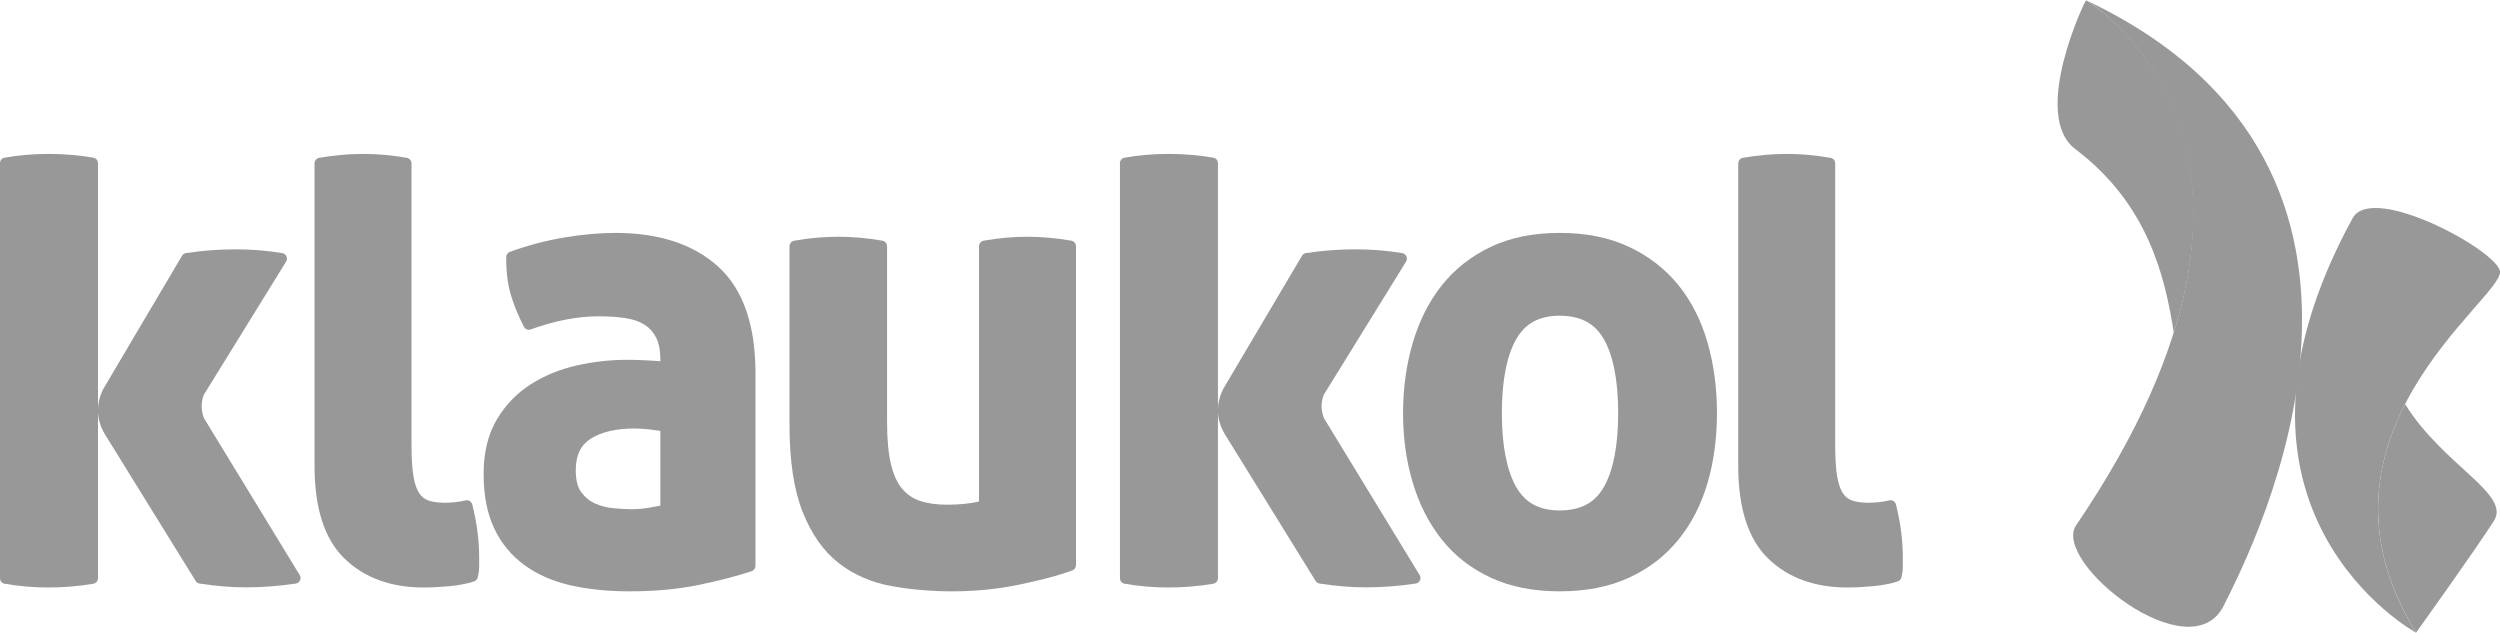
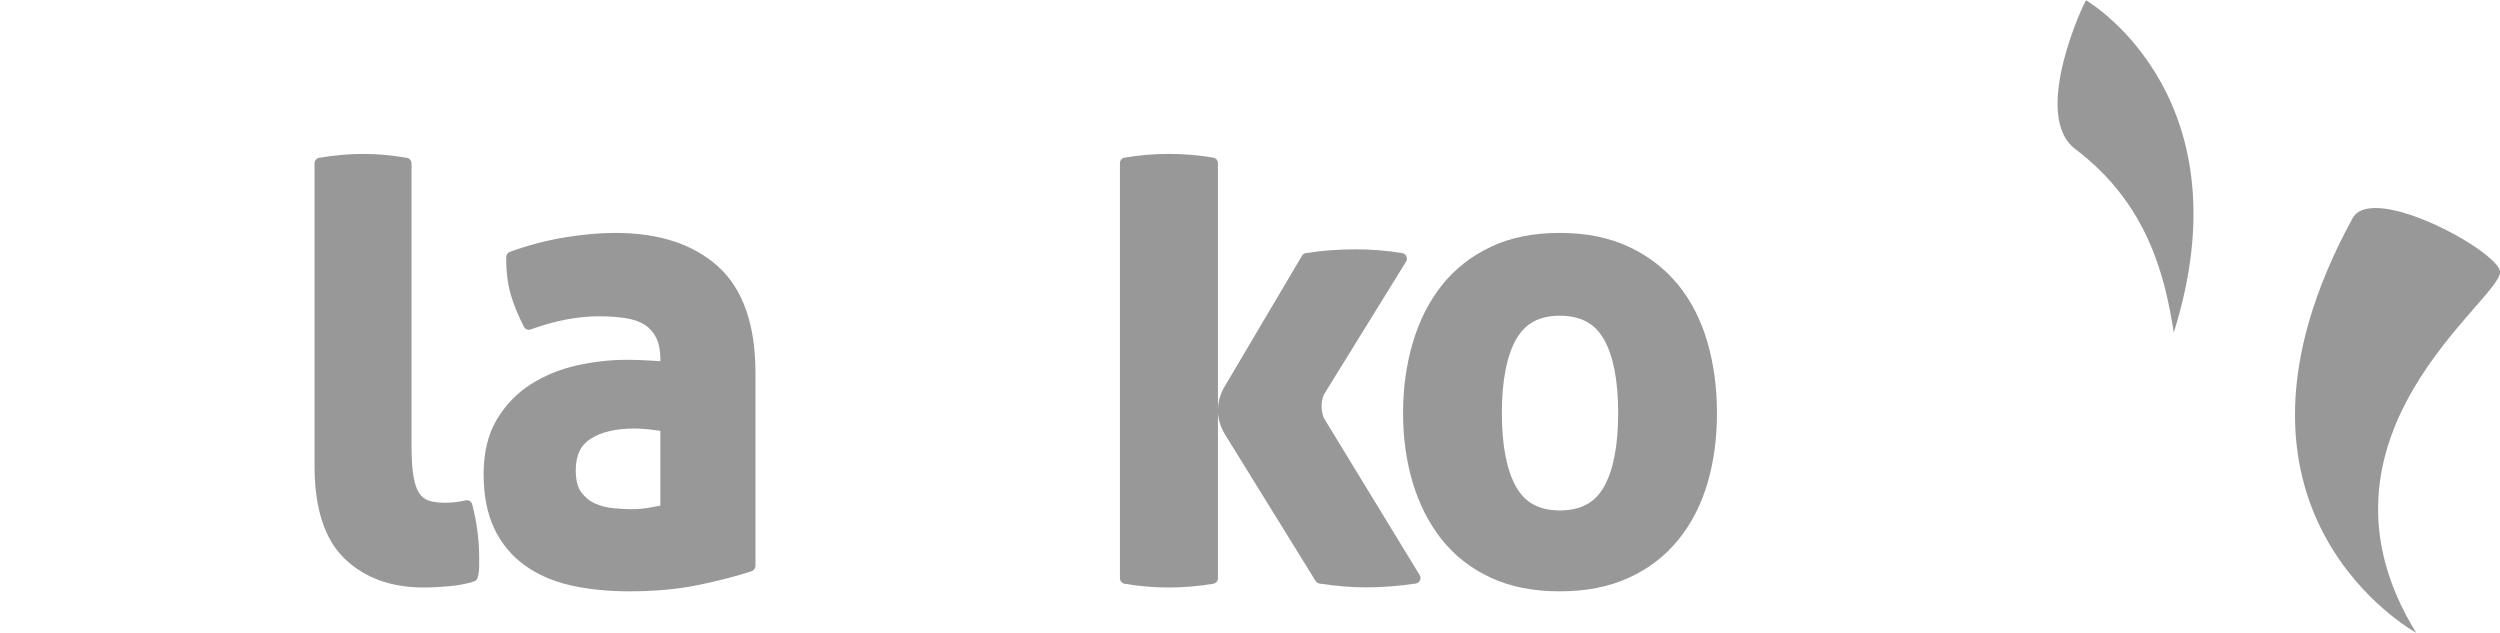
<svg xmlns="http://www.w3.org/2000/svg" xmlns:ns1="http://sodipodi.sourceforge.net/DTD/sodipodi-0.dtd" xmlns:ns2="http://www.inkscape.org/namespaces/inkscape" width="340.157pt" height="86.095pt" viewBox="0 0 340.157 86.095" fill-rule="evenodd" version="1.1" id="svg26" ns1:docname="klaukol-seeklogo.svg" ns2:version="1.3.2 (091e20e, 2023-11-25)">
  <defs id="defs26" />
  <ns1:namedview id="namedview26" pagecolor="#ffffff" bordercolor="#111111" borderopacity="1" ns2:showpageshadow="0" ns2:pageopacity="0" ns2:pagecheckerboard="1" ns2:deskcolor="#d1d1d1" ns2:document-units="pt" ns2:zoom="0.21024124" ns2:cx="371.00238" ns2:cy="917.99306" ns2:window-width="1632" ns2:window-height="1015" ns2:window-x="17" ns2:window-y="25" ns2:window-maximized="0" ns2:current-layer="svg26" />
  <g id="g26" transform="translate(170.079,-798.843)" style="fill:#989898;fill-opacity:1">
    <g id="g25" style="fill:#989898;fill-opacity:1">
      <path style="fill:#989898;fill-opacity:1;stroke:none" d="m -106.712,866.92 c -0.469,0.114 -0.951,0.198 -1.449,0.248 -0.503,0.057 -0.962,0.081 -1.372,0.081 -0.942,0 -1.696,-0.113 -2.25,-0.307 -0.518,-0.178 -0.908,-0.483 -1.242,-0.976 -0.321,-0.467 -0.606,-1.22 -0.783,-2.249 -0.184,-1.032 -0.278,-2.452 -0.278,-4.216 v -38.404 c 0,-0.386 -0.264,-0.717 -0.627,-0.78 -2.032,-0.351 -4.007,-0.533 -5.931,-0.533 -1.979,0 -3.982,0.182 -6.01,0.533 -0.364,0.063 -0.63,0.394 -0.63,0.78 v 41.102 c 0,5.695 1.31,9.976 4.101,12.665 2.72,2.622 6.344,3.915 10.722,3.915 h 0.028 c 1.074,0 2.243,-0.062 3.506,-0.179 1.281,-0.122 2.397,-0.331 3.349,-0.645 0.247,-0.077 0.44,-0.293 0.502,-0.563 0.128,-0.51 0.193,-0.996 0.193,-1.453 0,-0.377 0,-0.801 0,-1.267 0,-2.338 -0.315,-4.735 -0.939,-7.183 -0.108,-0.41 -0.496,-0.655 -0.89,-0.569 z" id="path1" />
      <path style="fill:#989898;fill-opacity:1;stroke:none" d="m -72.394,835.084 c -3.414,-3.061 -8.106,-4.552 -13.967,-4.552 -2.147,0 -4.454,0.21 -6.916,0.62 -2.478,0.413 -4.95,1.066 -7.426,1.954 -0.301,0.109 -0.507,0.41 -0.507,0.753 0,1.914 0.197,3.592 0.614,5.021 0.403,1.396 1.009,2.87 1.801,4.42 0.172,0.338 0.557,0.5 0.904,0.373 3.31,-1.198 6.404,-1.793 9.289,-1.793 1.355,0 2.574,0.087 3.664,0.254 1.06,0.165 1.91,0.472 2.581,0.902 0.658,0.421 1.165,0.987 1.552,1.74 0.364,0.719 0.574,1.721 0.574,3.033 v 0.187 c -1.637,-0.129 -3.158,-0.195 -4.55,-0.195 -2.267,0 -4.534,0.252 -6.796,0.759 -2.282,0.513 -4.368,1.356 -6.236,2.54 -1.9,1.196 -3.459,2.803 -4.649,4.79 -1.221,2.041 -1.815,4.543 -1.815,7.445 0,2.882 0.473,5.362 1.449,7.419 0.962,2.034 2.353,3.714 4.142,5.003 1.776,1.293 3.892,2.198 6.323,2.746 2.41,0.535 5.044,0.798 7.906,0.798 3.522,0 6.695,-0.293 9.52,-0.885 2.782,-0.583 5.155,-1.208 7.127,-1.852 0.311,-0.104 0.523,-0.411 0.523,-0.756 v -26.165 c 0.005,-6.525 -1.658,-11.452 -5.108,-14.559 z m -7.836,32.559 c -0.456,0.083 -0.97,0.175 -1.528,0.279 -0.787,0.134 -1.574,0.204 -2.362,0.204 -0.695,0 -1.514,-0.045 -2.467,-0.132 -0.896,-0.072 -1.728,-0.295 -2.508,-0.635 -0.735,-0.325 -1.357,-0.827 -1.9,-1.546 -0.467,-0.625 -0.746,-1.594 -0.746,-3 0.018,-2.087 0.662,-3.371 2.003,-4.255 1.405,-0.912 3.4,-1.412 6.014,-1.412 h 0.019 c 0.574,-0.003 1.235,0.045 1.99,0.126 0.521,0.063 1.017,0.126 1.485,0.194 z" id="path2" />
-       <path style="fill:#989898;fill-opacity:1;stroke:none" d="m -24.308,831.592 c -2.03,-0.357 -4.033,-0.538 -6.007,-0.538 -1.924,0 -3.902,0.181 -5.931,0.538 -0.363,0.062 -0.626,0.392 -0.626,0.779 v 34.708 c -1.197,0.282 -2.663,0.433 -4.386,0.433 -1.433,0 -2.657,-0.179 -3.669,-0.526 -0.981,-0.339 -1.777,-0.889 -2.442,-1.687 -0.642,-0.775 -1.152,-1.881 -1.49,-3.331 -0.343,-1.449 -0.524,-3.36 -0.523,-5.701 v -23.896 c 0,-0.387 -0.264,-0.717 -0.623,-0.779 -2.031,-0.357 -4.035,-0.538 -6.012,-0.538 -1.983,0 -3.985,0.181 -6.011,0.538 -0.363,0.062 -0.629,0.392 -0.629,0.779 v 24.247 c 0,4.891 0.583,8.855 1.799,11.909 1.202,3.005 2.839,5.347 4.936,6.959 2.056,1.59 4.456,2.623 7.156,3.103 2.641,0.475 5.394,0.712 8.255,0.712 3.193,0 6.268,-0.31 9.225,-0.936 2.923,-0.608 5.285,-1.238 7.101,-1.901 0.303,-0.109 0.508,-0.408 0.508,-0.743 v -43.35 c 0,-0.387 -0.263,-0.717 -0.631,-0.779 z" id="path3" />
      <path style="fill:#989898;fill-opacity:1;stroke:none" d="m 62.264,845.491 c -0.857,-3.005 -2.178,-5.622 -3.958,-7.834 -1.792,-2.211 -4.044,-3.962 -6.736,-5.224 -2.715,-1.278 -5.861,-1.901 -9.427,-1.901 -3.568,0 -6.704,0.623 -9.388,1.901 -2.667,1.266 -4.893,3.013 -6.653,5.227 -1.755,2.212 -3.073,4.826 -3.953,7.82 -0.885,2.994 -1.323,6.188 -1.323,9.57 0,3.382 0.439,6.55 1.323,9.481 0.881,2.939 2.198,5.523 3.953,7.73 1.761,2.219 3.988,3.948 6.657,5.181 2.688,1.252 5.815,1.859 9.384,1.859 3.559,0 6.709,-0.607 9.419,-1.856 2.689,-1.23 4.952,-2.965 6.738,-5.184 1.786,-2.204 3.106,-4.794 3.964,-7.737 0.855,-2.934 1.273,-6.098 1.273,-9.474 0,-3.382 -0.419,-6.57 -1.273,-9.559 z M 48.168,865.073 c -1.234,2.158 -3.108,3.203 -6.025,3.226 -2.859,-0.023 -4.703,-1.061 -5.945,-3.226 -1.253,-2.229 -1.928,-5.572 -1.928,-10.023 0,-4.453 0.675,-7.799 1.928,-10.024 1.242,-2.163 3.086,-3.208 5.945,-3.229 2.917,0.021 4.791,1.071 6.025,3.229 1.252,2.225 1.925,5.571 1.925,10.024 0,4.451 -0.673,7.794 -1.925,10.023 z" id="path4" />
-       <path style="fill:#989898;fill-opacity:1;stroke:none" d="m 87.891,867.489 c -0.109,-0.41 -0.497,-0.655 -0.893,-0.569 -0.469,0.114 -0.952,0.198 -1.449,0.248 -0.501,0.057 -0.962,0.081 -1.373,0.081 -0.938,0 -1.695,-0.113 -2.246,-0.307 -0.519,-0.178 -0.912,-0.483 -1.244,-0.968 -0.32,-0.475 -0.607,-1.228 -0.788,-2.257 -0.177,-1.032 -0.275,-2.452 -0.275,-4.216 v -38.404 c 0,-0.386 -0.265,-0.717 -0.631,-0.78 -2.025,-0.351 -4.006,-0.533 -5.93,-0.533 -1.976,0 -3.977,0.182 -6.004,0.533 -0.366,0.063 -0.63,0.394 -0.63,0.78 v 41.102 c 0,5.695 1.311,9.976 4.101,12.665 2.718,2.622 6.34,3.915 10.718,3.915 h 0.024 c 1.081,0 2.247,-0.062 3.512,-0.179 1.283,-0.122 2.397,-0.331 3.348,-0.645 0.253,-0.083 0.443,-0.293 0.511,-0.563 0.12,-0.51 0.181,-0.992 0.181,-1.453 v -1.267 c 0,-2.338 -0.316,-4.735 -0.932,-7.183 z" id="path5" />
      <g id="g23" style="fill:#989898;fill-opacity:1">
        <defs id="defs8">
          <linearGradient id="1" x1="151.699" y1="825.753" x2="160.564" y2="886.33" gradientUnits="userSpaceOnUse">
            <stop offset="0" style="stop-color:#004a86" id="stop5" />
            <stop offset="0.342" style="stop-color:#004a86" id="stop6" />
            <stop offset="0.743" style="stop-color:#00467b" id="stop7" />
            <stop offset="1" style="stop-color:#053d6b" id="stop8" />
          </linearGradient>
        </defs>
        <path style="fill:#989898;fill-opacity:1;stroke:none" d="m 150.018,828.537 c -21.732,39.823 8.652,56.401 8.652,56.401 -16.493,-26.738 11.693,-45.358 11.406,-49.13 -0.173,-2.234 -11.16,-8.666 -16.939,-8.663 -1.456,0 -2.584,0.404 -3.119,1.392" id="path8" />
        <defs id="defs13">
          <linearGradient id="2" x1="174.34" y1="877.516" x2="148.777" y2="861.223" gradientUnits="userSpaceOnUse">
            <stop offset="0" style="stop-color:#e21c2a" id="stop9" />
            <stop offset="0.149" style="stop-color:#e21c2a" id="stop10" />
            <stop offset="0.717" style="stop-color:#a82529" id="stop11" />
            <stop offset="0.83" style="stop-color:#852927" id="stop12" />
            <stop offset="1" style="stop-color:#852927" id="stop13" />
          </linearGradient>
        </defs>
-         <path style="fill:#989898;fill-opacity:1;stroke:none" d="m 157.167,853.823 c -0.005,0.008 -0.005,0.01 -0.007,0.016 -0.125,0.243 -0.252,0.494 -0.374,0.746 -0.016,0.032 -0.03,0.068 -0.049,0.103 -0.104,0.216 -0.208,0.438 -0.314,0.655 -0.038,0.093 -0.078,0.183 -0.119,0.276 -0.074,0.164 -0.148,0.329 -0.221,0.493 -0.073,0.176 -0.145,0.348 -0.218,0.524 -0.039,0.089 -0.075,0.178 -0.112,0.266 -1.311,3.249 -2.183,6.809 -2.26,10.648 0,0.222 0,0.45 0,0.677 0,0.072 0,0.141 0,0.212 0.004,0.222 0.015,0.446 0.021,0.661 0.002,0.055 0.007,0.117 0.007,0.167 0.006,0.198 0.017,0.388 0.029,0.58 0.176,2.803 0.796,5.74 1.977,8.806 0.35,0.894 0.756,1.82 1.229,2.807 0.159,0.327 0.322,0.659 0.493,0.988 0.009,0.008 0.012,0.017 0.015,0.023 0.195,0.374 0.401,0.751 0.618,1.125 0.032,0.06 0.065,0.119 0.098,0.176 0.218,0.376 0.441,0.757 0.681,1.143 v 0 c 0.296,-0.414 8.003,-11.15 10.588,-15.199 2.353,-3.669 -6.933,-7.557 -12.082,-15.893 z" id="path13" />
        <defs id="defs18">
          <linearGradient id="3" x1="143.878" y1="883.838" x2="111.269" y2="799.126" gradientUnits="userSpaceOnUse">
            <stop offset="0" style="stop-color:#e21c2a" id="stop14" />
            <stop offset="0.357" style="stop-color:#e21c2a" id="stop15" />
            <stop offset="0.742" style="stop-color:#a82529" id="stop16" />
            <stop offset="0.961" style="stop-color:#852927" id="stop17" />
            <stop offset="1" style="stop-color:#852927" id="stop18" />
          </linearGradient>
        </defs>
-         <path style="fill:#989898;fill-opacity:1;stroke:none" d="m 113.5,798.843 v 0 0 0 0 0 l -1.095,71.473 c -3.375,4.97 15.516,20.038 20.076,10.947 4.308,-8.589 30.134,-59.246 -18.715,-82.379 0.315,0.149 33.481,20.136 -1.361,71.432" id="path18" />
        <defs id="defs23">
          <linearGradient id="4" x1="107.371" y1="820.098" x2="130.882" y2="822.879" gradientUnits="userSpaceOnUse">
            <stop offset="0" style="stop-color:#004a86" id="stop19" />
            <stop offset="0.198" style="stop-color:#004a86" id="stop20" />
            <stop offset="0.82" style="stop-color:#00467b" id="stop21" />
            <stop offset="0.942" style="stop-color:#0b3a64" id="stop22" />
            <stop offset="1" style="stop-color:#0b3a64" id="stop23" />
          </linearGradient>
        </defs>
        <path style="fill:#989898;fill-opacity:1;stroke:none" d="m 125.69,844.093 c 9.868,-31.353 -10.566,-44.397 -11.924,-45.209 -0.188,0.045 -7.578,15.63 -1.479,20.236 9.877,7.464 12.206,17.289 13.403,24.973 z" id="path23" />
      </g>
-       <path style="fill:#989898;fill-opacity:1;stroke:none" d="m -129.281,877.122 -13.05,-21.393 c -0.182,-0.492 -0.31,-1.013 -0.31,-1.603 0,-0.507 0.105,-1.043 0.27,-1.529 l 11.24,-18.195 c 0.121,-0.22 0.13,-0.476 0.023,-0.7 -0.112,-0.224 -0.316,-0.379 -0.565,-0.42 -2.06,-0.344 -4.172,-0.515 -6.346,-0.515 -2.278,0 -4.533,0.171 -6.755,0.511 -0.238,0.035 -0.45,0.187 -0.559,0.402 l -10.577,17.885 c -0.071,0.143 -0.786,1.293 -0.838,2.933 V 821.04 c 0,-0.366 -0.265,-0.681 -0.63,-0.745 -2.004,-0.343 -4.025,-0.511 -6.079,-0.511 -2.054,0 -4.055,0.168 -5.997,0.511 -0.366,0.067 -0.625,0.379 -0.625,0.745 v 56.475 c 0,0.374 0.262,0.684 0.625,0.754 1.942,0.335 3.943,0.51 5.997,0.51 2.057,0 4.075,-0.175 6.079,-0.51 0.365,-0.065 0.63,-0.38 0.63,-0.754 v -22.637 c 0.031,0.938 0.288,2.008 0.993,3.136 l 12.278,19.846 c 0.116,0.21 0.315,0.35 0.552,0.386 2.222,0.337 4.331,0.517 6.339,0.517 2.169,0 4.418,-0.18 6.75,-0.517 0.244,-0.036 0.461,-0.196 0.571,-0.419 0.112,-0.225 0.104,-0.488 -0.016,-0.705 z" id="path24" />
      <path style="fill:#989898;fill-opacity:1;stroke:none" d="M 23.102,877.122 10.053,855.729 c -0.182,-0.495 -0.314,-1.013 -0.314,-1.603 0,-0.507 0.107,-1.043 0.273,-1.529 l 11.244,-18.195 c 0.119,-0.22 0.125,-0.476 0.018,-0.7 -0.105,-0.224 -0.316,-0.379 -0.559,-0.42 -2.059,-0.344 -4.179,-0.515 -6.348,-0.515 -2.279,0 -4.535,0.171 -6.755,0.511 -0.239,0.035 -0.451,0.187 -0.562,0.402 l -10.578,17.885 c -0.071,0.143 -0.79,1.294 -0.835,2.935 v -33.46 c 0,-0.366 -0.269,-0.681 -0.631,-0.745 -2.001,-0.343 -4.024,-0.511 -6.077,-0.511 -2.057,0 -4.055,0.168 -5.997,0.511 -0.366,0.067 -0.63,0.379 -0.63,0.745 v 56.475 c 0,0.374 0.266,0.684 0.63,0.754 1.942,0.335 3.94,0.51 5.997,0.51 2.053,0 4.076,-0.175 6.077,-0.51 0.362,-0.065 0.631,-0.38 0.631,-0.754 v -22.641 c 0.031,0.938 0.291,2.012 0.995,3.14 L 8.908,877.86 c 0.114,0.21 0.318,0.35 0.554,0.386 2.22,0.337 4.329,0.517 6.339,0.517 2.164,0 4.418,-0.18 6.745,-0.517 0.247,-0.036 0.462,-0.196 0.576,-0.419 0.109,-0.225 0.103,-0.488 -0.02,-0.705 z" id="path25" />
    </g>
  </g>
</svg>